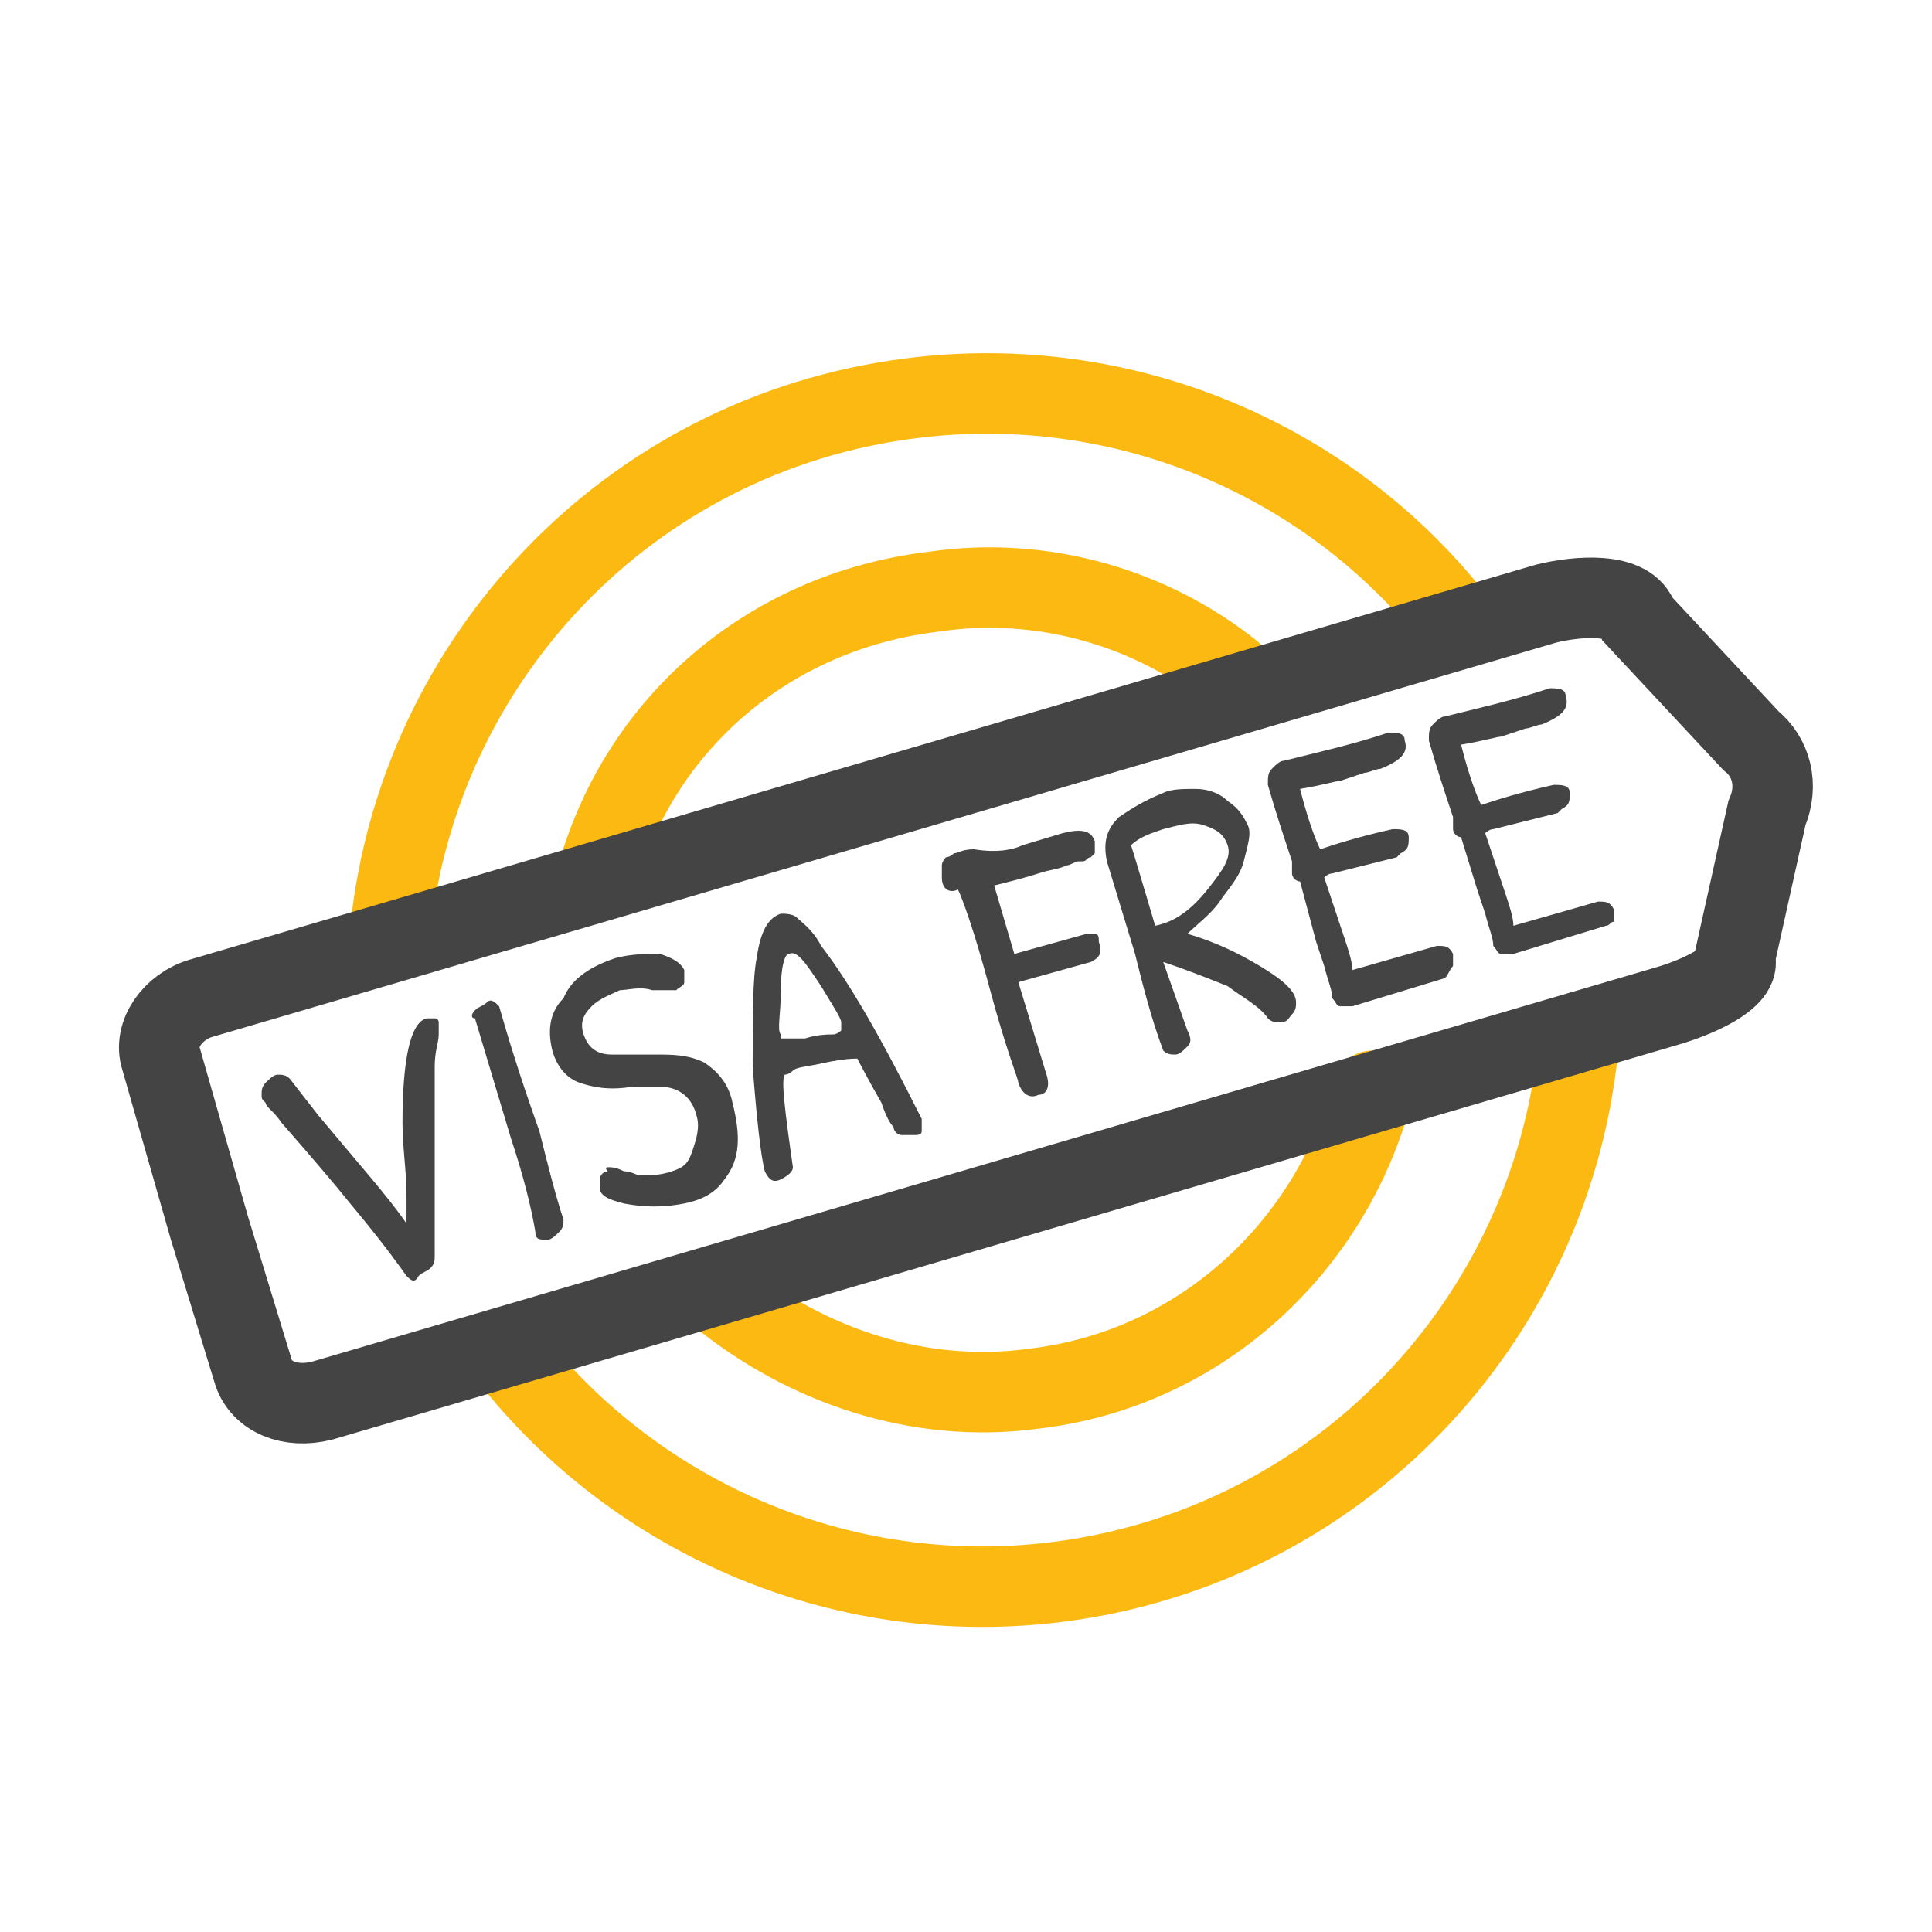
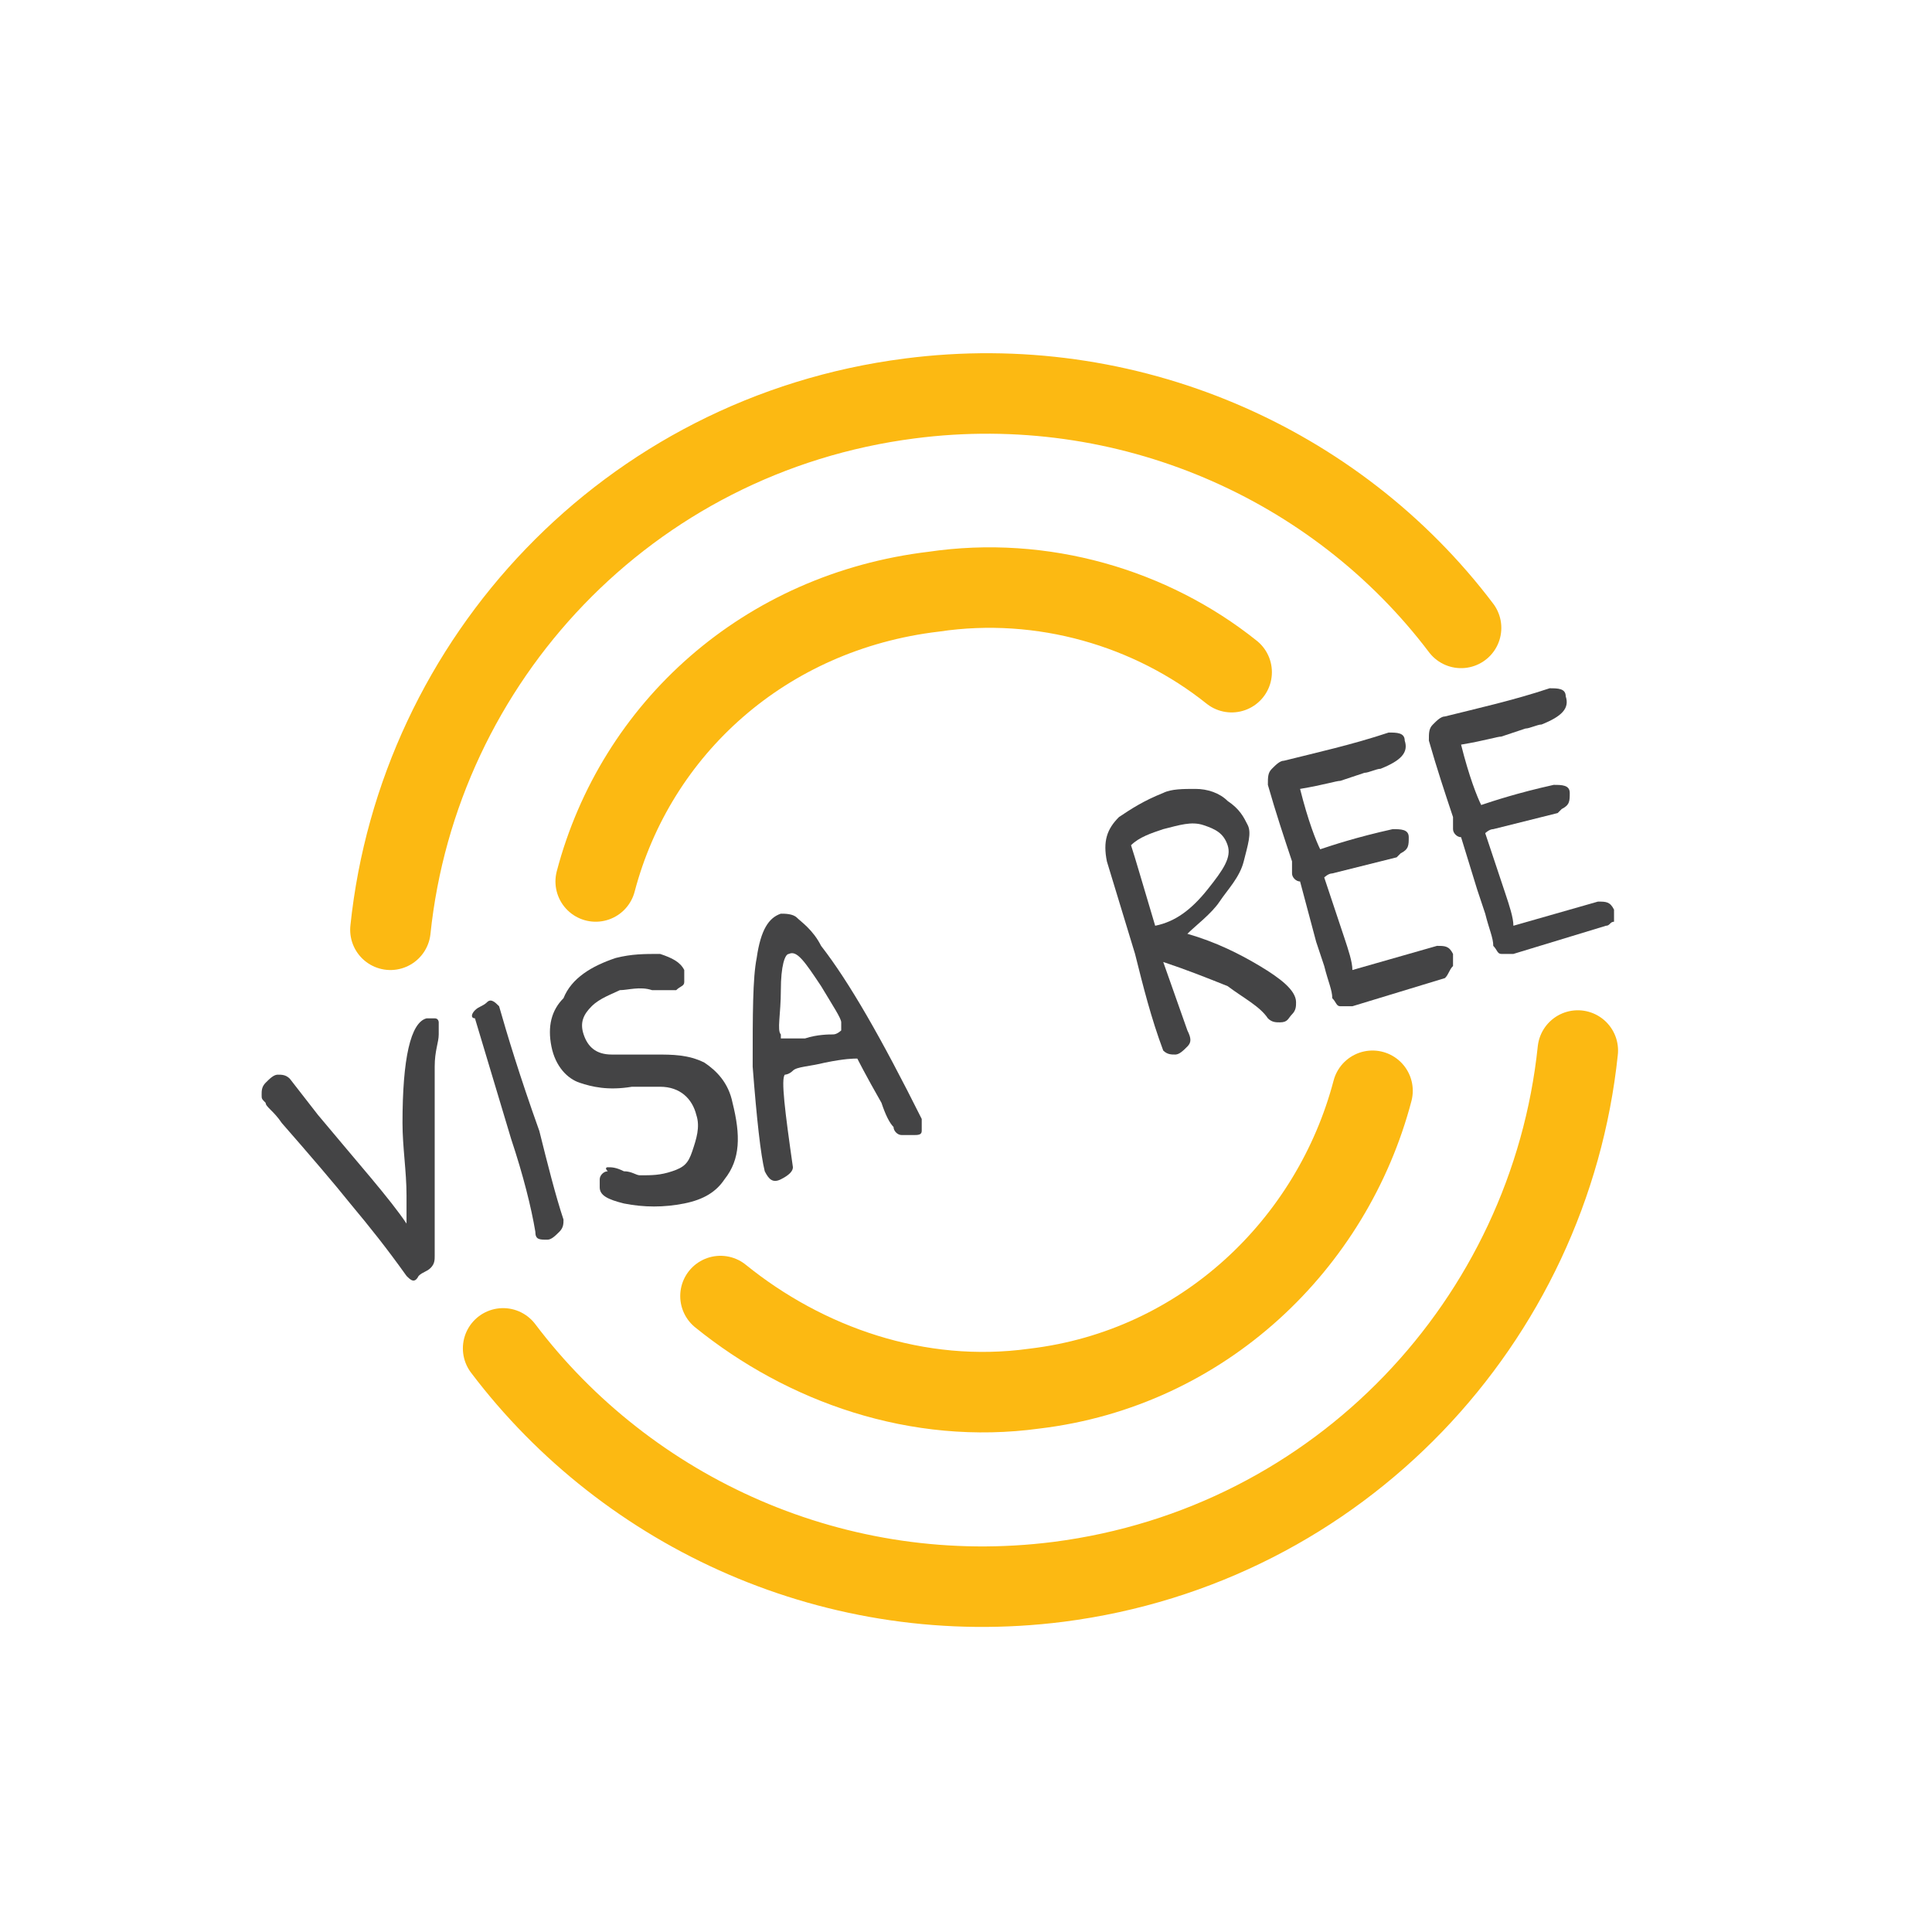
<svg xmlns="http://www.w3.org/2000/svg" version="1.1" id="Layer_1" x="0px" y="0px" width="48px" height="48px" viewBox="0 0 48 48" enable-background="new 0 0 48 48" xml:space="preserve">
  <g>
    <path fill="none" stroke="#FCB912" stroke-width="2" stroke-linecap="round" stroke-miterlimit="10" d="M14.8,21.9   c1-3.8,4.2-6.7,8.4-7.2c2.7-0.4,5.4,0.4,7.4,2" />
    <path fill="none" stroke="#FCB912" stroke-width="2" stroke-linecap="round" stroke-miterlimit="10" d="M34.1,27.1   c-1,3.8-4.2,6.9-8.4,7.4c-2.9,0.4-5.7-0.6-7.8-2.3" />
    <path fill="none" stroke="#FCB912" stroke-width="2" stroke-linecap="round" stroke-miterlimit="10" d="M39.2,26.1   c-0.7,6.7-5.9,12.3-12.9,13.2c-5.5,0.7-10.7-1.7-13.8-5.8" />
    <path fill="none" stroke="#FCB912" stroke-width="2" stroke-linecap="round" stroke-miterlimit="10" d="M9.7,23.1   c0.7-6.7,5.9-12.3,12.9-13.2c5.4-0.7,10.6,1.6,13.7,5.7" />
-     <path fill="none" stroke="#444445" stroke-width="2" stroke-linecap="round" stroke-miterlimit="10" d="M41.4,25L8,34.8   c-0.8,0.2-1.5-0.1-1.7-0.7l-1.1-3.6L4,26.3c-0.2-0.6,0.3-1.3,1-1.5l33.4-9.8c0.8-0.2,2.1-0.3,2.3,0.4l2.8,3   c0.5,0.4,0.7,1.1,0.4,1.8l-0.8,3.6C43.3,24.3,42.1,24.8,41.4,25z" />
    <g>
      <g>
        <path fill="#444445" d="M10.1,31.7c-0.5-0.7-0.9-1.2-1.4-1.8c-0.4-0.5-1-1.2-1.7-2c-0.2-0.3-0.4-0.4-0.4-0.5     c-0.1-0.1-0.1-0.1-0.1-0.2c0-0.1,0-0.2,0.1-0.3c0.1-0.1,0.2-0.2,0.3-0.2c0.1,0,0.2,0,0.3,0.1l0.7,0.9c1,1.2,1.8,2.1,2.2,2.7     l0-0.7c0-0.6-0.1-1.2-0.1-1.8c0-1.6,0.2-2.5,0.6-2.6c0.1,0,0.1,0,0.2,0c0.1,0,0.1,0.1,0.1,0.1s0,0.2,0,0.3c0,0.2-0.1,0.4-0.1,0.8     c0,0.4,0,0.6,0,0.7c0,0.1,0,0.6,0,1.6c0,1,0,1.8,0,2.4c0,0.1,0,0.2-0.1,0.3c-0.1,0.1-0.2,0.1-0.3,0.2     C10.3,31.9,10.2,31.8,10.1,31.7z" />
        <path fill="#444445" d="M11.8,25.1c0.1-0.1,0.2-0.1,0.3-0.2s0.2,0,0.3,0.1c0.2,0.7,0.5,1.7,1,3.1c0.2,0.8,0.4,1.6,0.6,2.2     c0,0.1,0,0.2-0.1,0.3c-0.1,0.1-0.2,0.2-0.3,0.2c-0.2,0-0.3,0-0.3-0.2c-0.1-0.6-0.3-1.4-0.6-2.3l-0.9-3     C11.7,25.3,11.7,25.2,11.8,25.1z" />
        <path fill="#444445" d="M15.3,23.8c0.4-0.1,0.7-0.1,1.1-0.1c0.3,0.1,0.5,0.2,0.6,0.4c0,0.1,0,0.2,0,0.3c0,0.1-0.1,0.1-0.2,0.2     c-0.1,0-0.3,0-0.6,0c-0.3-0.1-0.6,0-0.8,0c-0.2,0.1-0.5,0.2-0.7,0.4s-0.3,0.4-0.2,0.7c0.1,0.3,0.3,0.5,0.7,0.5c0.3,0,0.6,0,1.1,0     c0.4,0,0.8,0,1.2,0.2c0.3,0.2,0.6,0.5,0.7,1c0.2,0.8,0.2,1.4-0.2,1.9c-0.2,0.3-0.5,0.5-1,0.6c-0.5,0.1-1,0.1-1.5,0     c-0.4-0.1-0.6-0.2-0.6-0.4c0-0.1,0-0.1,0-0.2c0-0.1,0.1-0.2,0.2-0.2C15,29,15.1,29,15.1,29c0.1,0,0.2,0,0.4,0.1     c0.2,0,0.3,0.1,0.4,0.1c0.3,0,0.5,0,0.8-0.1s0.4-0.2,0.5-0.5c0.1-0.3,0.2-0.6,0.1-0.9c-0.1-0.4-0.4-0.7-0.9-0.7     c-0.2,0-0.5,0-0.7,0c-0.6,0.1-1,0-1.3-0.1c-0.3-0.1-0.6-0.4-0.7-0.9c-0.1-0.5,0-0.9,0.3-1.2C14.2,24.3,14.7,24,15.3,23.8z" />
        <path fill="#444445" d="M19.4,22.7c0.1,0,0.3,0,0.4,0.1c0.1,0.1,0.4,0.3,0.6,0.7c0.7,0.9,1.5,2.3,2.5,4.3c0,0,0,0.1,0,0.1     c0,0,0,0.1,0,0.2c0,0.1-0.1,0.1-0.2,0.1s-0.2,0-0.3,0s-0.2-0.1-0.2-0.2c-0.1-0.1-0.2-0.3-0.3-0.6c-0.4-0.7-0.6-1.1-0.6-1.1     c-0.1,0-0.3,0-0.8,0.1c-0.4,0.1-0.7,0.1-0.8,0.2s-0.2,0.1-0.2,0.1c-0.1,0.1,0,0.9,0.2,2.3c0,0.1-0.1,0.2-0.3,0.3     c-0.2,0.1-0.3,0-0.4-0.2c-0.1-0.4-0.2-1.3-0.3-2.6c0-1.3,0-2.2,0.1-2.7C18.9,23.1,19.1,22.8,19.4,22.7z M19.6,23.7     c-0.1,0-0.2,0.3-0.2,0.9s-0.1,1,0,1.1c0,0,0,0,0,0.1c0.1,0,0.3,0,0.6,0c0.3-0.1,0.6-0.1,0.7-0.1c0.1,0,0.2-0.1,0.2-0.1     c0,0,0-0.1,0-0.2c0-0.1-0.2-0.4-0.5-0.9C20,23.9,19.8,23.6,19.6,23.7z" />
-         <path fill="#444445" d="M25.4,21l1-0.3c0.4-0.1,0.7-0.1,0.8,0.2c0,0.1,0,0.1,0,0.2c0,0,0,0.1,0,0.1c0,0,0,0-0.1,0.1     c-0.1,0-0.1,0.1-0.2,0.1c0,0-0.1,0-0.1,0c-0.1,0-0.2,0.1-0.3,0.1c-0.2,0.1-0.4,0.1-0.7,0.2c-0.3,0.1-0.7,0.2-1.1,0.3l0.5,1.7     l1.8-0.5c0.1,0,0.1,0,0.2,0c0.1,0,0.1,0.1,0.1,0.2c0.1,0.3,0,0.4-0.2,0.5l-1.8,0.5l0.7,2.3c0.1,0.3,0,0.5-0.2,0.5     c-0.2,0.1-0.4,0-0.5-0.3c0-0.1-0.3-0.8-0.7-2.3s-0.7-2.3-0.8-2.5c-0.2,0.1-0.4,0-0.4-0.3c0-0.1,0-0.2,0-0.3     c0-0.1,0.1-0.2,0.1-0.2c0,0,0.1,0,0.2-0.1c0.1,0,0.2-0.1,0.5-0.1C24.8,21.2,25.2,21.1,25.4,21z" />
        <path fill="#444445" d="M29.5,26c-0.1,0.1-0.2,0.2-0.3,0.2c-0.1,0-0.2,0-0.3-0.1c-0.3-0.8-0.5-1.6-0.7-2.4l-0.7-2.3     c-0.1-0.5,0-0.8,0.3-1.1c0.3-0.2,0.6-0.4,1.1-0.6c0.2-0.1,0.5-0.1,0.8-0.1c0.3,0,0.6,0.1,0.8,0.3c0.3,0.2,0.4,0.4,0.5,0.6     s0,0.5-0.1,0.9c-0.1,0.4-0.4,0.7-0.6,1s-0.6,0.6-0.8,0.8c0.7,0.2,1.3,0.5,1.8,0.8c0.5,0.3,0.9,0.6,0.9,0.9c0,0.1,0,0.2-0.1,0.3     c-0.1,0.1-0.1,0.2-0.3,0.2c-0.1,0-0.2,0-0.3-0.1c-0.2-0.3-0.6-0.5-1-0.8c-0.5-0.2-1-0.4-1.6-0.6l0.6,1.7     C29.6,25.8,29.6,25.9,29.5,26z M30,22.1c0.4-0.5,0.6-0.8,0.5-1.1c-0.1-0.3-0.3-0.4-0.6-0.5s-0.6,0-1,0.1     c-0.3,0.1-0.6,0.2-0.8,0.4c0.1,0.3,0.3,1,0.6,2C29.2,22.9,29.6,22.6,30,22.1z" />
        <path fill="#444445" d="M32.3,21.9c-0.1,0-0.2-0.1-0.2-0.2c0-0.1,0-0.2,0-0.3c-0.2-0.6-0.4-1.2-0.6-1.9c0-0.2,0-0.3,0.1-0.4     c0.1-0.1,0.2-0.2,0.3-0.2c0.8-0.2,1.7-0.4,2.6-0.7c0.2,0,0.4,0,0.4,0.2c0.1,0.3-0.1,0.5-0.6,0.7c-0.1,0-0.3,0.1-0.4,0.1l-0.6,0.2     c-0.1,0-0.4,0.1-1,0.2c0.2,0.8,0.4,1.3,0.5,1.5c0.3-0.1,0.9-0.3,1.8-0.5c0.2,0,0.4,0,0.4,0.2c0,0.2,0,0.3-0.2,0.4     c0,0,0,0-0.1,0.1l-1.6,0.4c-0.1,0-0.2,0.1-0.2,0.1l0.5,1.5c0.1,0.3,0.2,0.6,0.2,0.8l2.1-0.6c0.2,0,0.3,0,0.4,0.2     c0,0.1,0,0.2,0,0.3c-0.1,0.1-0.1,0.2-0.2,0.3l-2.3,0.7c-0.1,0-0.2,0-0.3,0c-0.1,0-0.1-0.1-0.2-0.2c0-0.2-0.1-0.4-0.2-0.8     l-0.2-0.6L32.3,21.9z" />
        <path fill="#444445" d="M36.3,20.8c-0.1,0-0.2-0.1-0.2-0.2c0-0.1,0-0.2,0-0.3c-0.2-0.6-0.4-1.2-0.6-1.9c0-0.2,0-0.3,0.1-0.4     c0.1-0.1,0.2-0.2,0.3-0.2c0.8-0.2,1.7-0.4,2.6-0.7c0.2,0,0.4,0,0.4,0.2c0.1,0.3-0.1,0.5-0.6,0.7c-0.1,0-0.3,0.1-0.4,0.1l-0.6,0.2     c-0.1,0-0.4,0.1-1,0.2c0.2,0.8,0.4,1.3,0.5,1.5c0.3-0.1,0.9-0.3,1.8-0.5c0.2,0,0.4,0,0.4,0.2c0,0.2,0,0.3-0.2,0.4     c0,0,0,0-0.1,0.1l-1.6,0.4c-0.1,0-0.2,0.1-0.2,0.1l0.5,1.5c0.1,0.3,0.2,0.6,0.2,0.8l2.1-0.6c0.2,0,0.3,0,0.4,0.2     c0,0.1,0,0.2,0,0.3C40,22.9,40,23,39.9,23l-2.3,0.7c-0.1,0-0.2,0-0.3,0c-0.1,0-0.1-0.1-0.2-0.2c0-0.2-0.1-0.4-0.2-0.8l-0.2-0.6     L36.3,20.8z" />
      </g>
    </g>
  </g>
</svg>